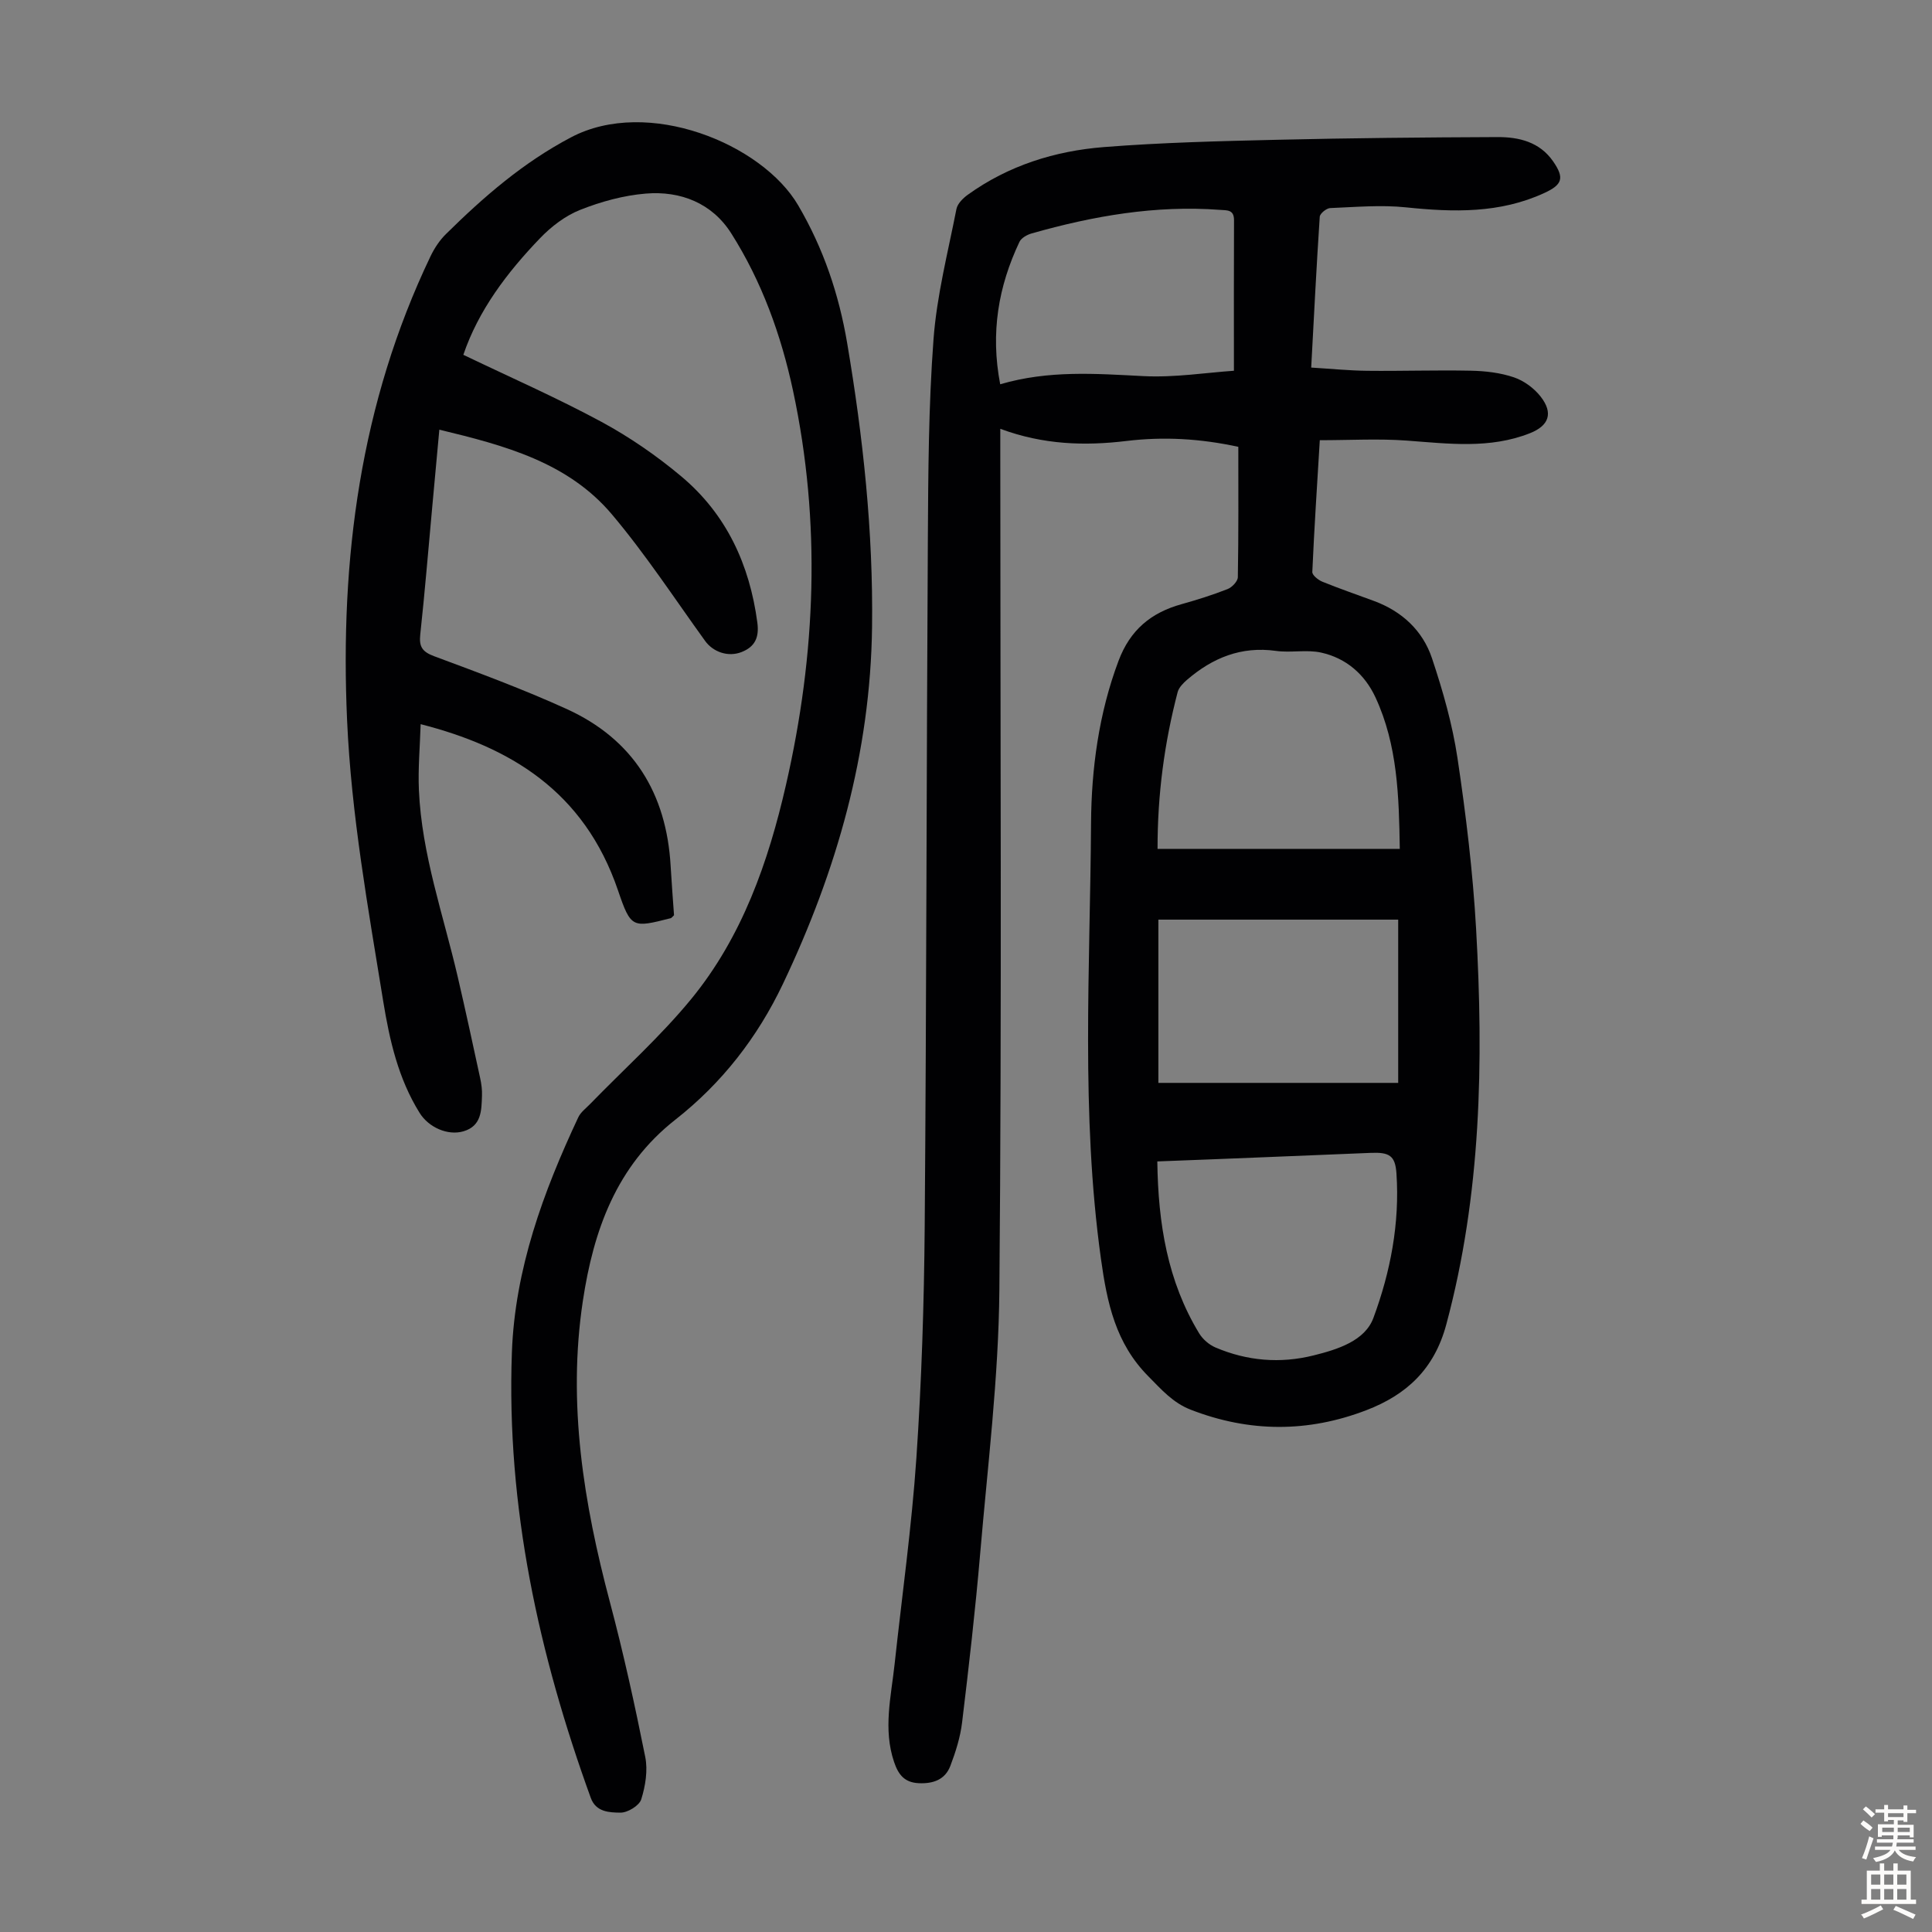
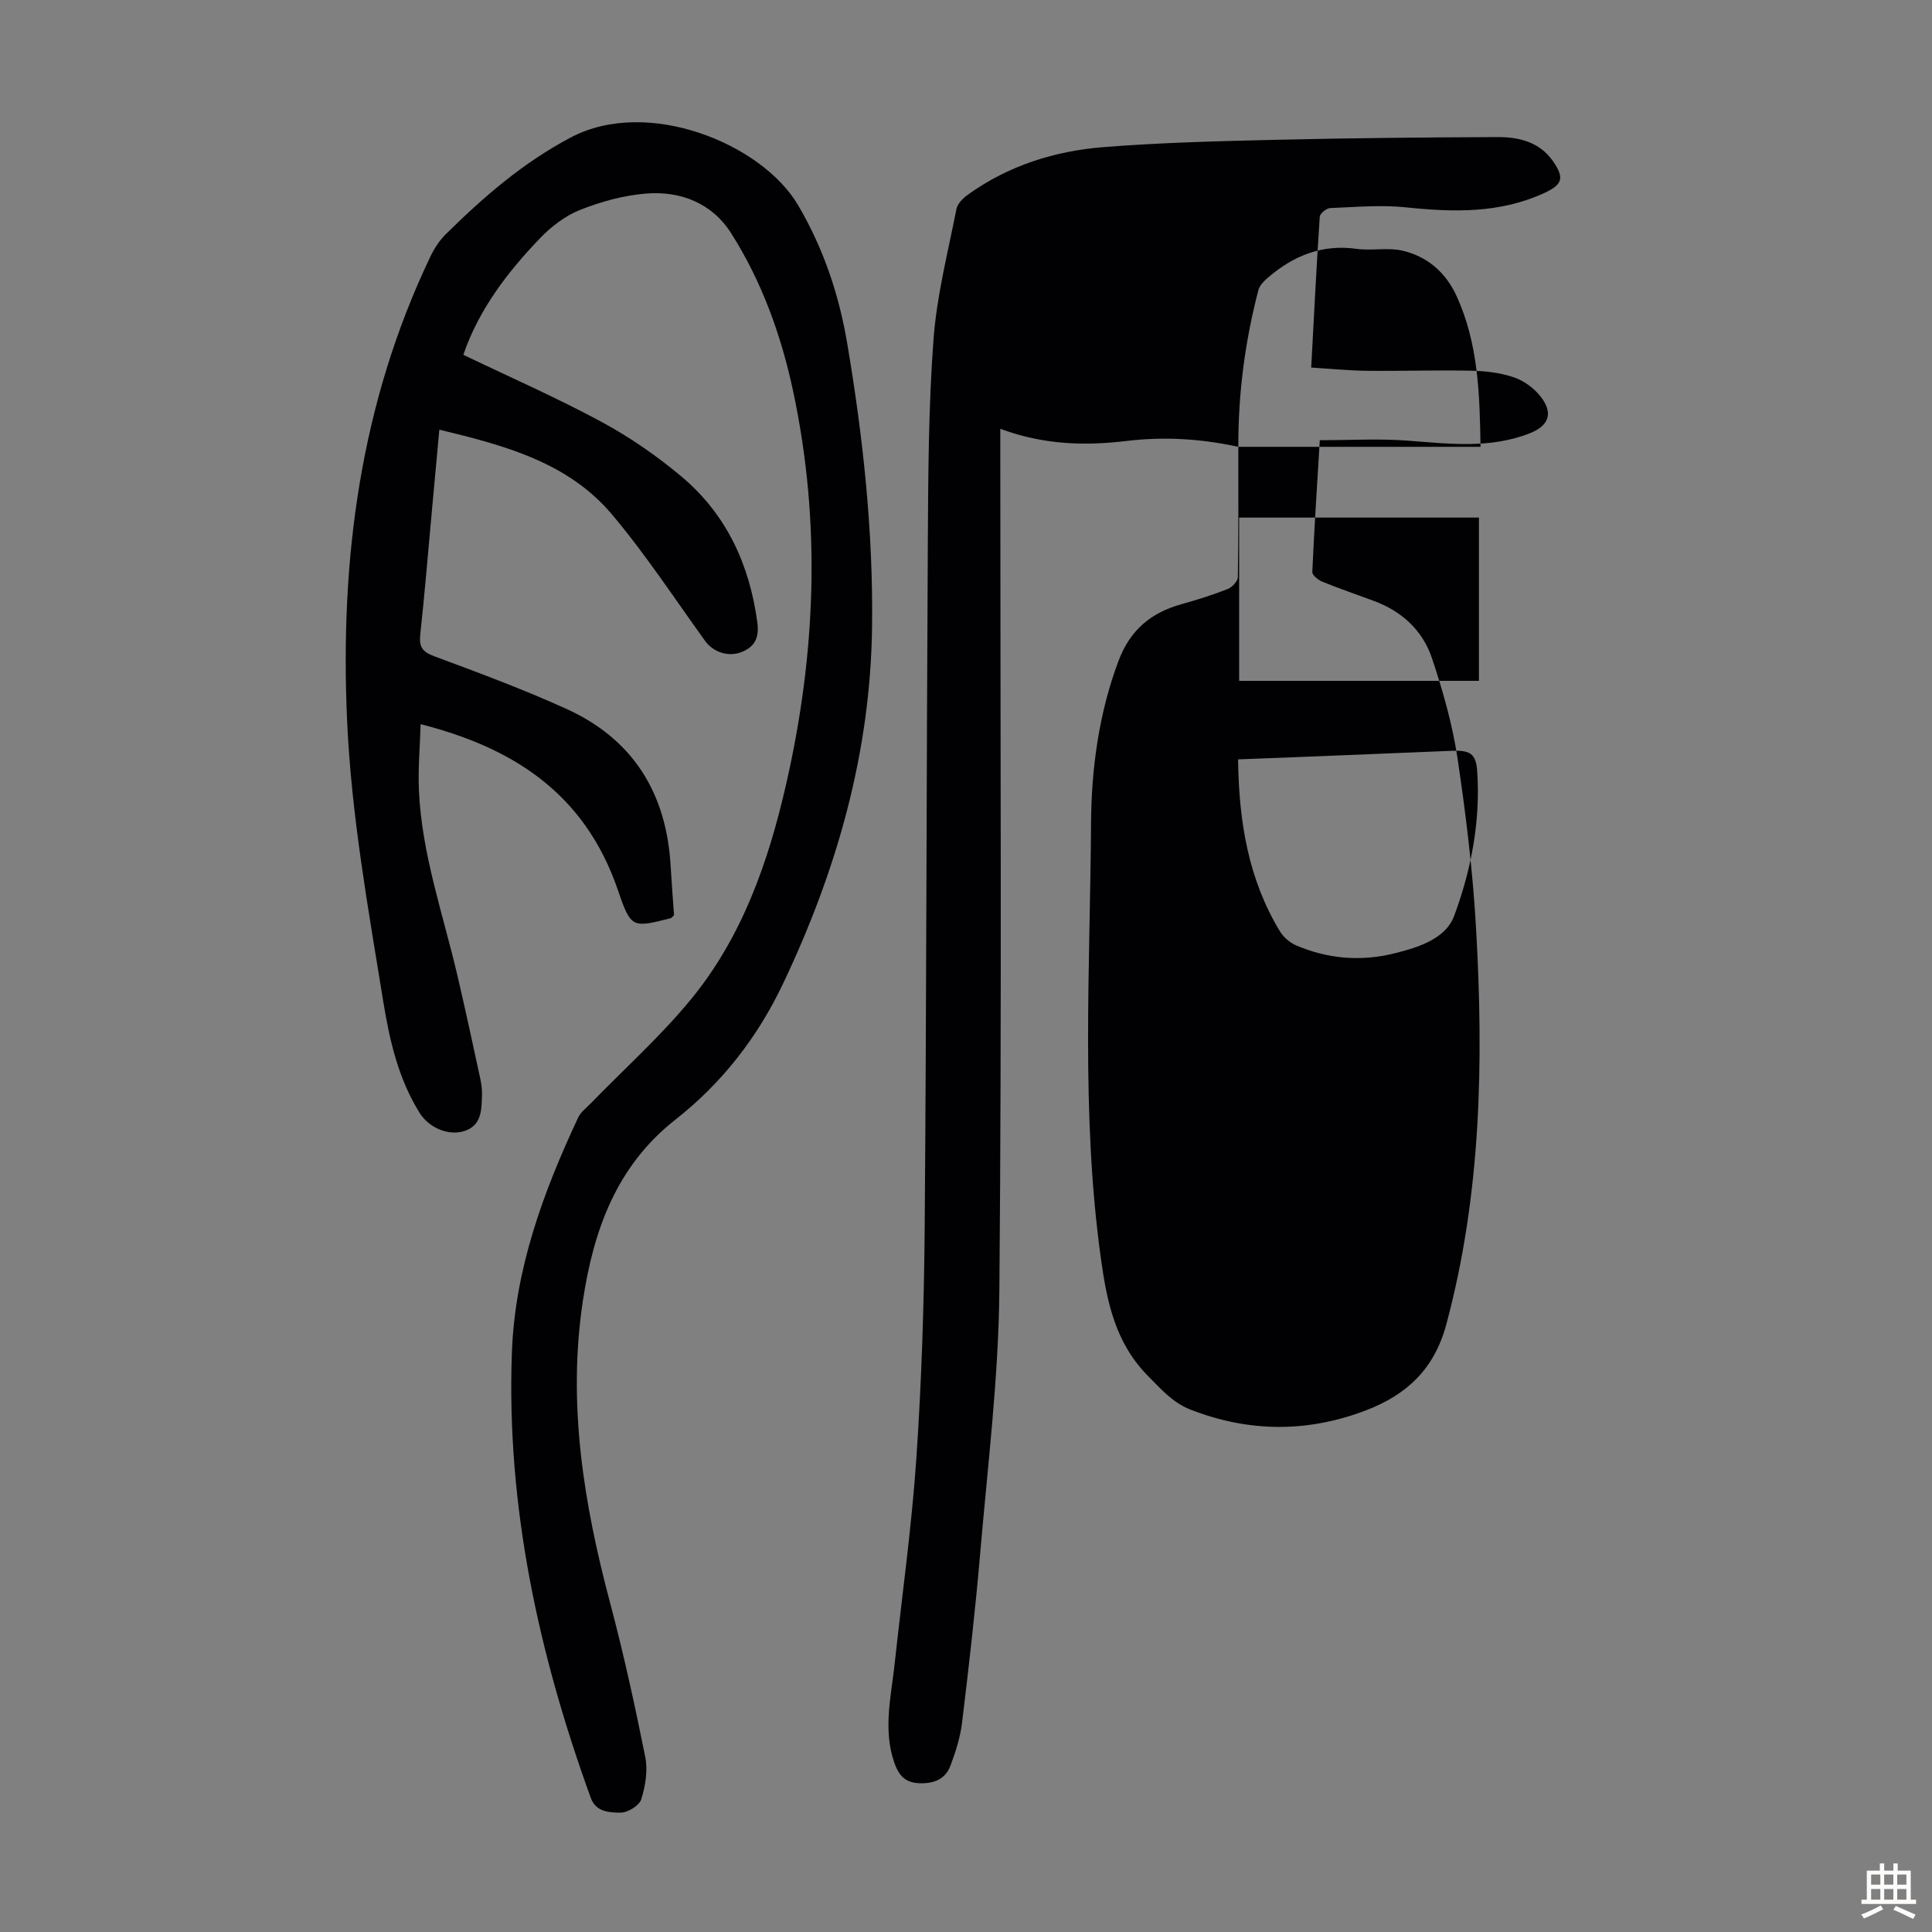
<svg xmlns="http://www.w3.org/2000/svg" enable-background="new 0 0 400 400" viewBox="0 0 400 400">
  <rect x="0" y="0" width="400" height="400" fill="#808080" stroke="none" />
-   <path d="m256.38 92.51c-8-1.73-15.53-2.13-23.17-1.21-8.62 1.04-17.19.79-26.11-2.52v4.69c0 57.87.32 115.73-.19 173.59-.16 18.19-2.42 36.37-3.97 54.53-1 11.7-2.34 23.37-3.75 35.03-.37 3.06-1.33 6.1-2.43 8.99-1.08 2.84-3.53 3.72-6.55 3.58-2.98-.14-4.23-1.81-5.1-4.39-2.3-6.79-.62-13.52.11-20.27 1.54-14.23 3.54-28.43 4.51-42.7 1.08-15.94 1.59-31.94 1.72-47.92.37-47.34.37-94.68.65-142.02.08-13.87.14-27.77 1.17-41.59.67-9.08 2.99-18.04 4.75-27.02.22-1.12 1.37-2.26 2.38-2.98 8.4-6.04 18.02-9.05 28.15-9.85 11.92-.94 23.89-1.23 35.85-1.51 15.21-.36 30.42-.5 45.63-.56 4.45-.02 8.73 1 11.52 5.02 2.39 3.44 1.94 4.83-1.82 6.56-9.22 4.25-18.82 3.99-28.63 2.97-5.18-.54-10.47-.06-15.7.15-.77.03-2.11 1.12-2.16 1.79-.68 10.25-1.19 20.5-1.77 31.23 4.08.25 7.84.63 11.59.67 7.16.08 14.33-.17 21.48-.02 2.99.06 6.09.42 8.89 1.37 2.08.7 4.19 2.25 5.55 4 2.66 3.41 1.72 6.01-2.22 7.57-8.34 3.3-16.9 2.16-25.5 1.53-5.85-.43-11.76-.08-18.01-.08-.57 9.48-1.16 18.38-1.55 27.29-.03.65 1.23 1.66 2.09 2.01 3.52 1.43 7.11 2.66 10.67 3.98 5.8 2.14 10.1 6.13 12.02 11.87 2.25 6.74 4.23 13.67 5.28 20.68 1.75 11.71 3.18 23.52 3.85 35.34 1.56 27.55 1.08 54.96-6.18 81.94-2.49 9.25-8.24 14.53-16.55 17.72-12.08 4.64-24.2 4.61-36.34-.1-3.72-1.44-6.07-4.18-8.77-6.9-6.81-6.86-8.56-15.19-9.84-24.41-4.17-30.01-2.23-60.13-2.04-90.17.07-11.17 1.6-22.7 5.69-33.57 2.4-6.4 6.72-9.97 13.04-11.73 3.22-.9 6.43-1.91 9.54-3.13.92-.36 2.11-1.61 2.12-2.46.16-8.93.1-17.87.1-26.99zm-16.72 83.24h50.15c-.17-10.89-.45-21.48-5.03-31.36-2.22-4.79-6.09-8.14-11.26-9.28-2.99-.66-6.27.08-9.35-.35-7.18-1-13.11 1.43-18.4 5.98-.8.69-1.69 1.59-1.95 2.55-2.75 10.52-4.18 21.23-4.16 32.46zm-.05 64.71c.17 12.94 2.13 24.84 8.66 35.59.74 1.22 2.05 2.36 3.36 2.92 6.57 2.81 13.43 3.38 20.35 1.65 4.94-1.23 10.6-2.99 12.37-7.76 3.53-9.52 5.47-19.61 4.77-29.92-.25-3.69-1.47-4.41-5.33-4.25-7.26.3-14.52.6-21.77.89-7.36.31-14.71.58-22.41.88zm49.87-16.26c0-11.39 0-22.61 0-33.8-16.73 0-33.21 0-49.65 0v33.8zm-82.4-144.64c10.05-2.95 19.81-2.19 29.64-1.69 6.47.33 13-.72 18.75-1.11 0-11.08-.03-21.12.02-31.16.01-2.23-1.41-2.04-2.91-2.15-13.33-1-26.25 1.26-38.99 4.88-.95.27-2.13.93-2.52 1.74-4.36 9.21-6.04 18.82-3.99 29.49z" fill="#010103" />
+   <path d="m256.38 92.51c-8-1.73-15.53-2.13-23.17-1.21-8.62 1.04-17.19.79-26.11-2.52v4.69c0 57.87.32 115.73-.19 173.59-.16 18.19-2.42 36.37-3.97 54.53-1 11.7-2.34 23.37-3.75 35.03-.37 3.06-1.33 6.1-2.43 8.99-1.08 2.84-3.53 3.72-6.55 3.58-2.98-.14-4.23-1.81-5.1-4.39-2.3-6.79-.62-13.52.11-20.27 1.54-14.23 3.54-28.43 4.51-42.7 1.08-15.94 1.59-31.94 1.72-47.92.37-47.34.37-94.68.65-142.02.08-13.87.14-27.77 1.17-41.59.67-9.08 2.99-18.04 4.75-27.02.22-1.12 1.37-2.26 2.38-2.98 8.4-6.04 18.02-9.05 28.15-9.85 11.92-.94 23.89-1.23 35.85-1.51 15.21-.36 30.42-.5 45.63-.56 4.45-.02 8.73 1 11.52 5.02 2.39 3.44 1.94 4.83-1.82 6.56-9.22 4.25-18.82 3.99-28.63 2.97-5.18-.54-10.47-.06-15.7.15-.77.03-2.11 1.12-2.16 1.79-.68 10.25-1.19 20.5-1.77 31.23 4.08.25 7.84.63 11.59.67 7.16.08 14.33-.17 21.48-.02 2.99.06 6.09.42 8.89 1.37 2.08.7 4.19 2.25 5.55 4 2.66 3.41 1.72 6.01-2.22 7.57-8.34 3.3-16.9 2.16-25.5 1.53-5.85-.43-11.76-.08-18.01-.08-.57 9.48-1.16 18.38-1.55 27.29-.03.65 1.23 1.66 2.09 2.01 3.52 1.43 7.11 2.66 10.67 3.98 5.8 2.14 10.1 6.13 12.02 11.87 2.25 6.74 4.23 13.67 5.28 20.68 1.75 11.71 3.18 23.52 3.85 35.34 1.56 27.55 1.08 54.96-6.18 81.94-2.49 9.25-8.24 14.53-16.55 17.72-12.08 4.64-24.2 4.61-36.34-.1-3.72-1.44-6.07-4.18-8.77-6.9-6.81-6.86-8.56-15.19-9.84-24.41-4.17-30.01-2.23-60.13-2.04-90.17.07-11.17 1.6-22.7 5.69-33.57 2.4-6.4 6.72-9.97 13.04-11.73 3.22-.9 6.43-1.91 9.54-3.13.92-.36 2.11-1.61 2.12-2.46.16-8.93.1-17.87.1-26.99zh50.15c-.17-10.89-.45-21.48-5.03-31.36-2.22-4.79-6.09-8.14-11.26-9.28-2.99-.66-6.27.08-9.35-.35-7.18-1-13.11 1.43-18.4 5.98-.8.69-1.69 1.59-1.95 2.55-2.75 10.52-4.18 21.23-4.16 32.46zm-.05 64.71c.17 12.94 2.13 24.84 8.66 35.59.74 1.22 2.05 2.36 3.36 2.92 6.57 2.81 13.43 3.38 20.35 1.65 4.94-1.23 10.6-2.99 12.37-7.76 3.53-9.52 5.47-19.61 4.77-29.92-.25-3.69-1.47-4.41-5.33-4.25-7.26.3-14.52.6-21.77.89-7.36.31-14.71.58-22.41.88zm49.87-16.26c0-11.39 0-22.61 0-33.8-16.73 0-33.21 0-49.65 0v33.8zm-82.4-144.64c10.05-2.95 19.81-2.19 29.64-1.69 6.47.33 13-.72 18.75-1.11 0-11.08-.03-21.12.02-31.16.01-2.23-1.41-2.04-2.91-2.15-13.33-1-26.25 1.26-38.99 4.88-.95.27-2.13.93-2.52 1.74-4.36 9.21-6.04 18.82-3.99 29.49z" fill="#010103" />
  <path d="m95.93 73.46c9.77 4.69 19.38 8.9 28.58 13.87 5.86 3.17 11.47 7.04 16.58 11.33 9.31 7.82 14.11 18.23 15.71 30.24.41 3.07-.49 5-3.24 6.09-2.82 1.12-5.93-.01-7.58-2.3-6.34-8.79-12.3-17.9-19.27-26.17-9.11-10.81-22.21-14.3-35.75-17.56-.51 5.6-.99 10.81-1.47 16.01-.81 8.8-1.53 17.61-2.48 26.4-.28 2.56.44 3.59 2.92 4.51 9.21 3.42 18.44 6.84 27.37 10.9 13.81 6.28 20.7 17.49 21.55 32.54.2 3.45.47 6.9.7 10.17-.37.34-.5.56-.68.61-7.91 2.01-8.24 2.12-10.9-5.7-7.04-20.72-22.53-29.78-40.88-34.47-.14 4.66-.56 9.17-.36 13.65.58 13.31 5.06 25.84 8.04 38.67 1.62 6.97 3.13 13.96 4.64 20.95.26 1.19.43 2.44.38 3.66-.11 3.03-.07 6.25-3.82 7.36-3.25.96-7.22-.79-9.1-3.82-4.41-7.09-6.21-15-7.53-23.1-3.13-19.32-6.61-38.58-7.48-58.2-1.49-33.35 2.72-65.62 17.28-96.05.8-1.67 1.89-3.32 3.21-4.61 7.81-7.71 15.97-14.79 25.88-20.01 15.87-8.36 39.55 1.31 47.03 14.09 5.24 8.95 8.42 18.39 10.14 28.53 3.29 19.46 5.4 38.97 5.15 58.75-.33 26.13-7.33 50.51-18.45 73.9-5.27 11.08-12.63 20.55-22.29 28.13-12.21 9.59-16.94 22.92-19.14 37.54-3.2 21.23.17 41.86 5.61 62.35 2.81 10.58 5.16 21.29 7.31 32.03.56 2.79.04 6.02-.83 8.79-.41 1.3-2.81 2.76-4.3 2.75-2.23-.03-5.06-.08-6.14-3.04-10.8-29.79-17.49-60.34-16.34-92.21.62-17.28 6.49-33.24 13.75-48.72.5-1.06 1.58-1.85 2.43-2.73 7.01-7.22 14.58-13.99 20.94-21.74 10.56-12.88 15.98-28.39 19.64-44.4 6.19-27.03 7.29-54.28 1.45-81.55-2.47-11.54-6.47-22.62-12.81-32.61-3.96-6.23-10.47-8.81-17.68-8.21-4.6.38-9.27 1.66-13.58 3.37-3.08 1.22-5.99 3.45-8.31 5.87-6.85 7.12-12.76 14.95-15.88 24.14z" fill="#010103" />
  <g fill="#fcfbfa">
-     <path d="m385.2 377.6.6-.7c.6.4 1.3.9 1.9 1.5l-.6.7c-.8-.5-1.4-1-1.9-1.5zm.3 7.1c.6-1.4 1.1-2.9 1.5-4.5.3.1.6.3.9.4-.5 1.4-1 2.9-1.5 4.4zm.2-10.1.6-.6c.7.5 1.3 1.1 1.9 1.6l-.7.7c-.6-.6-1.2-1.2-1.8-1.7zm8.4-.8h.8v.9h1.8v.7h-1.8v1.8h-.8v-.3h-1.2v.9h3.3v2.6h-.8v-.4h-2.5c0 .3 0 .6-.1.8h3.4v.7h-3.5c0 .3-.1.6-.1.8h4v.7h-3.5c.7.9 1.9 1.3 3.6 1.5-.2.2-.4.5-.6.9-1.9-.3-3.2-1.1-3.8-2.3-.5 1.1-1.8 2-3.9 2.4-.2-.3-.4-.5-.6-.8 1.9-.4 3.1-.9 3.6-1.7h-3.2v-.7h3.5c.1-.2.1-.5.2-.8h-3.3v-.7h3.4c0-.2 0-.5 0-.8h-2.4v.3h-.8v-2.6h3.3v-.9h-1.2v.3h-.8v-1.8h-1.8v-.7h1.8v-.9h.8v.9h3.2zm-4.4 5.5h2.4c0-.3 0-.6 0-.9h-2.4zm1.2-3.1h3.2v-.8h-3.2zm4.4 2.2h-2.4v.9h2.5v-.9z" />
    <path d="m389.2 385.8h.9v1.5h1.9v-1.5h.9v1.5h2.7v6h1.1v.9h-11.3v-.9h1.1v-6h2.7zm.2 8.7.5.8c-1.2.6-2.5 1.3-4 1.9-.2-.3-.3-.6-.6-.8 1.6-.6 3-1.3 4.1-1.9zm-2-4.3h1.9v-2.1h-1.9zm0 3.1h1.9v-2.2h-1.9zm2.7-3.1h1.9v-2.1h-1.9zm0 3.1h1.9v-2.2h-1.9zm2.4 1.3c1.4.6 2.7 1.2 4.1 1.8l-.5.9c-1.5-.7-2.8-1.4-4.1-1.9zm2.2-6.5h-1.9v2.1h1.9zm-1.9 5.2h1.9v-2.2h-1.9z" />
  </g>
</svg>